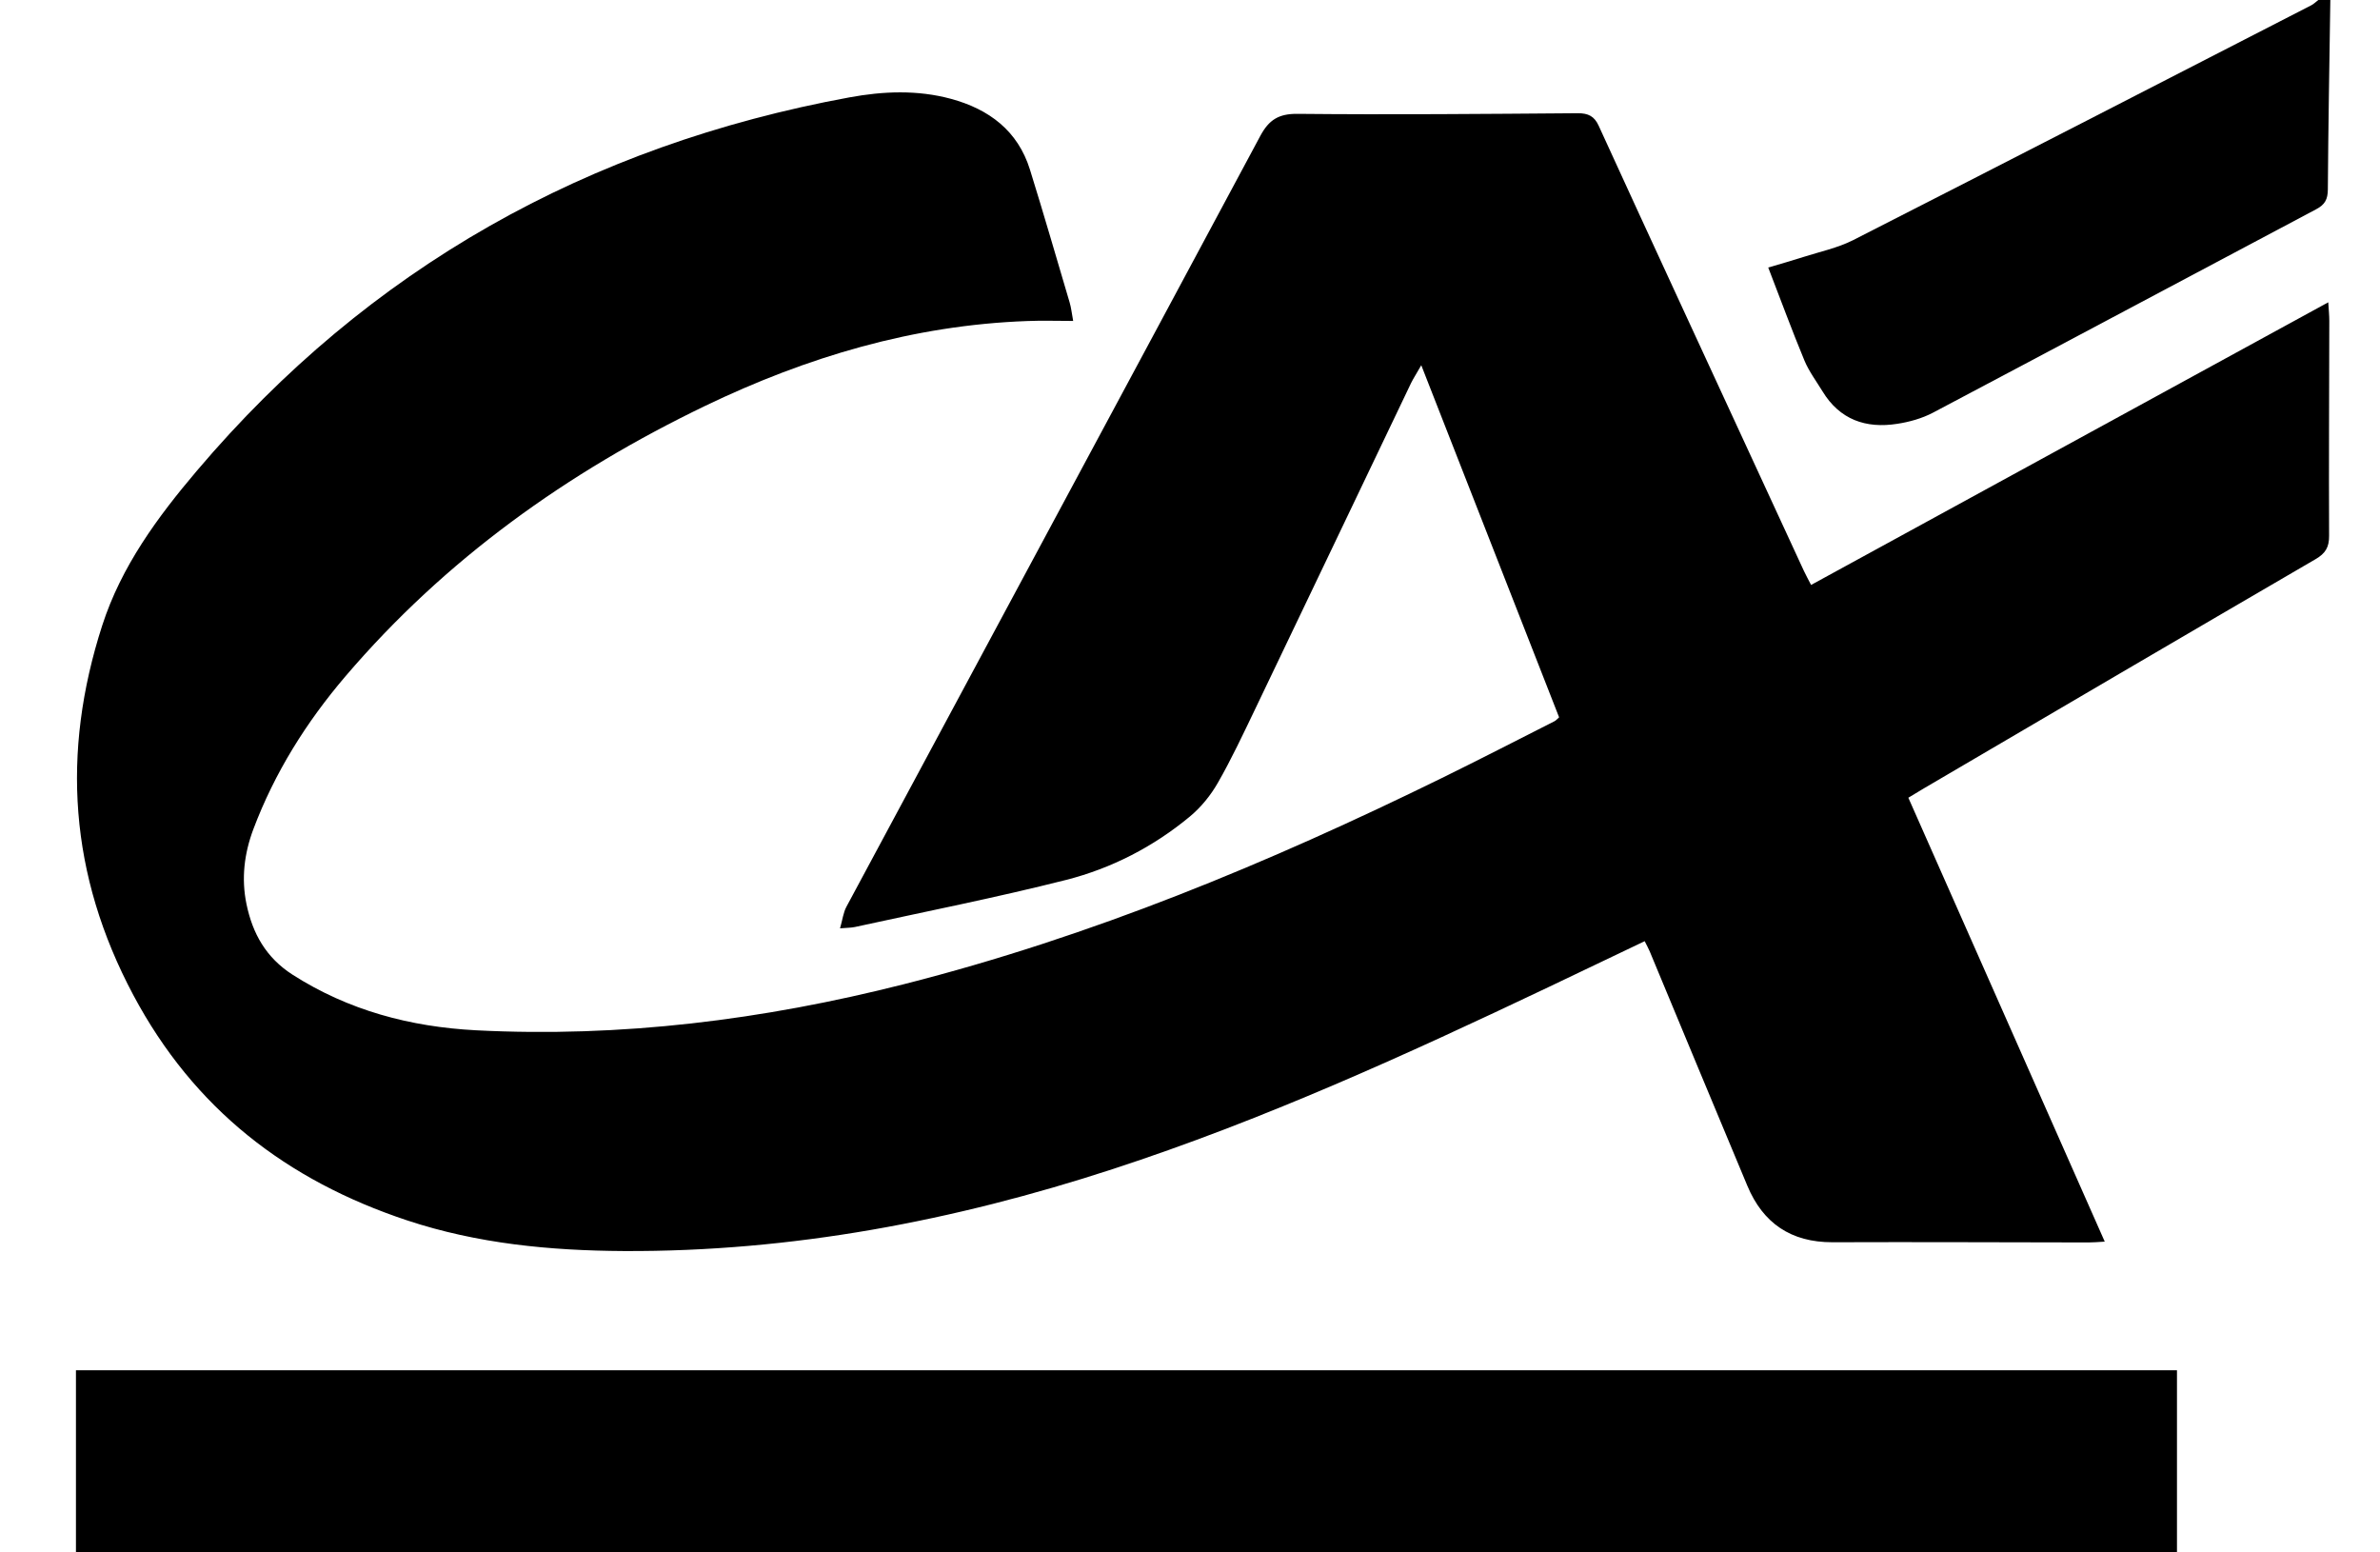
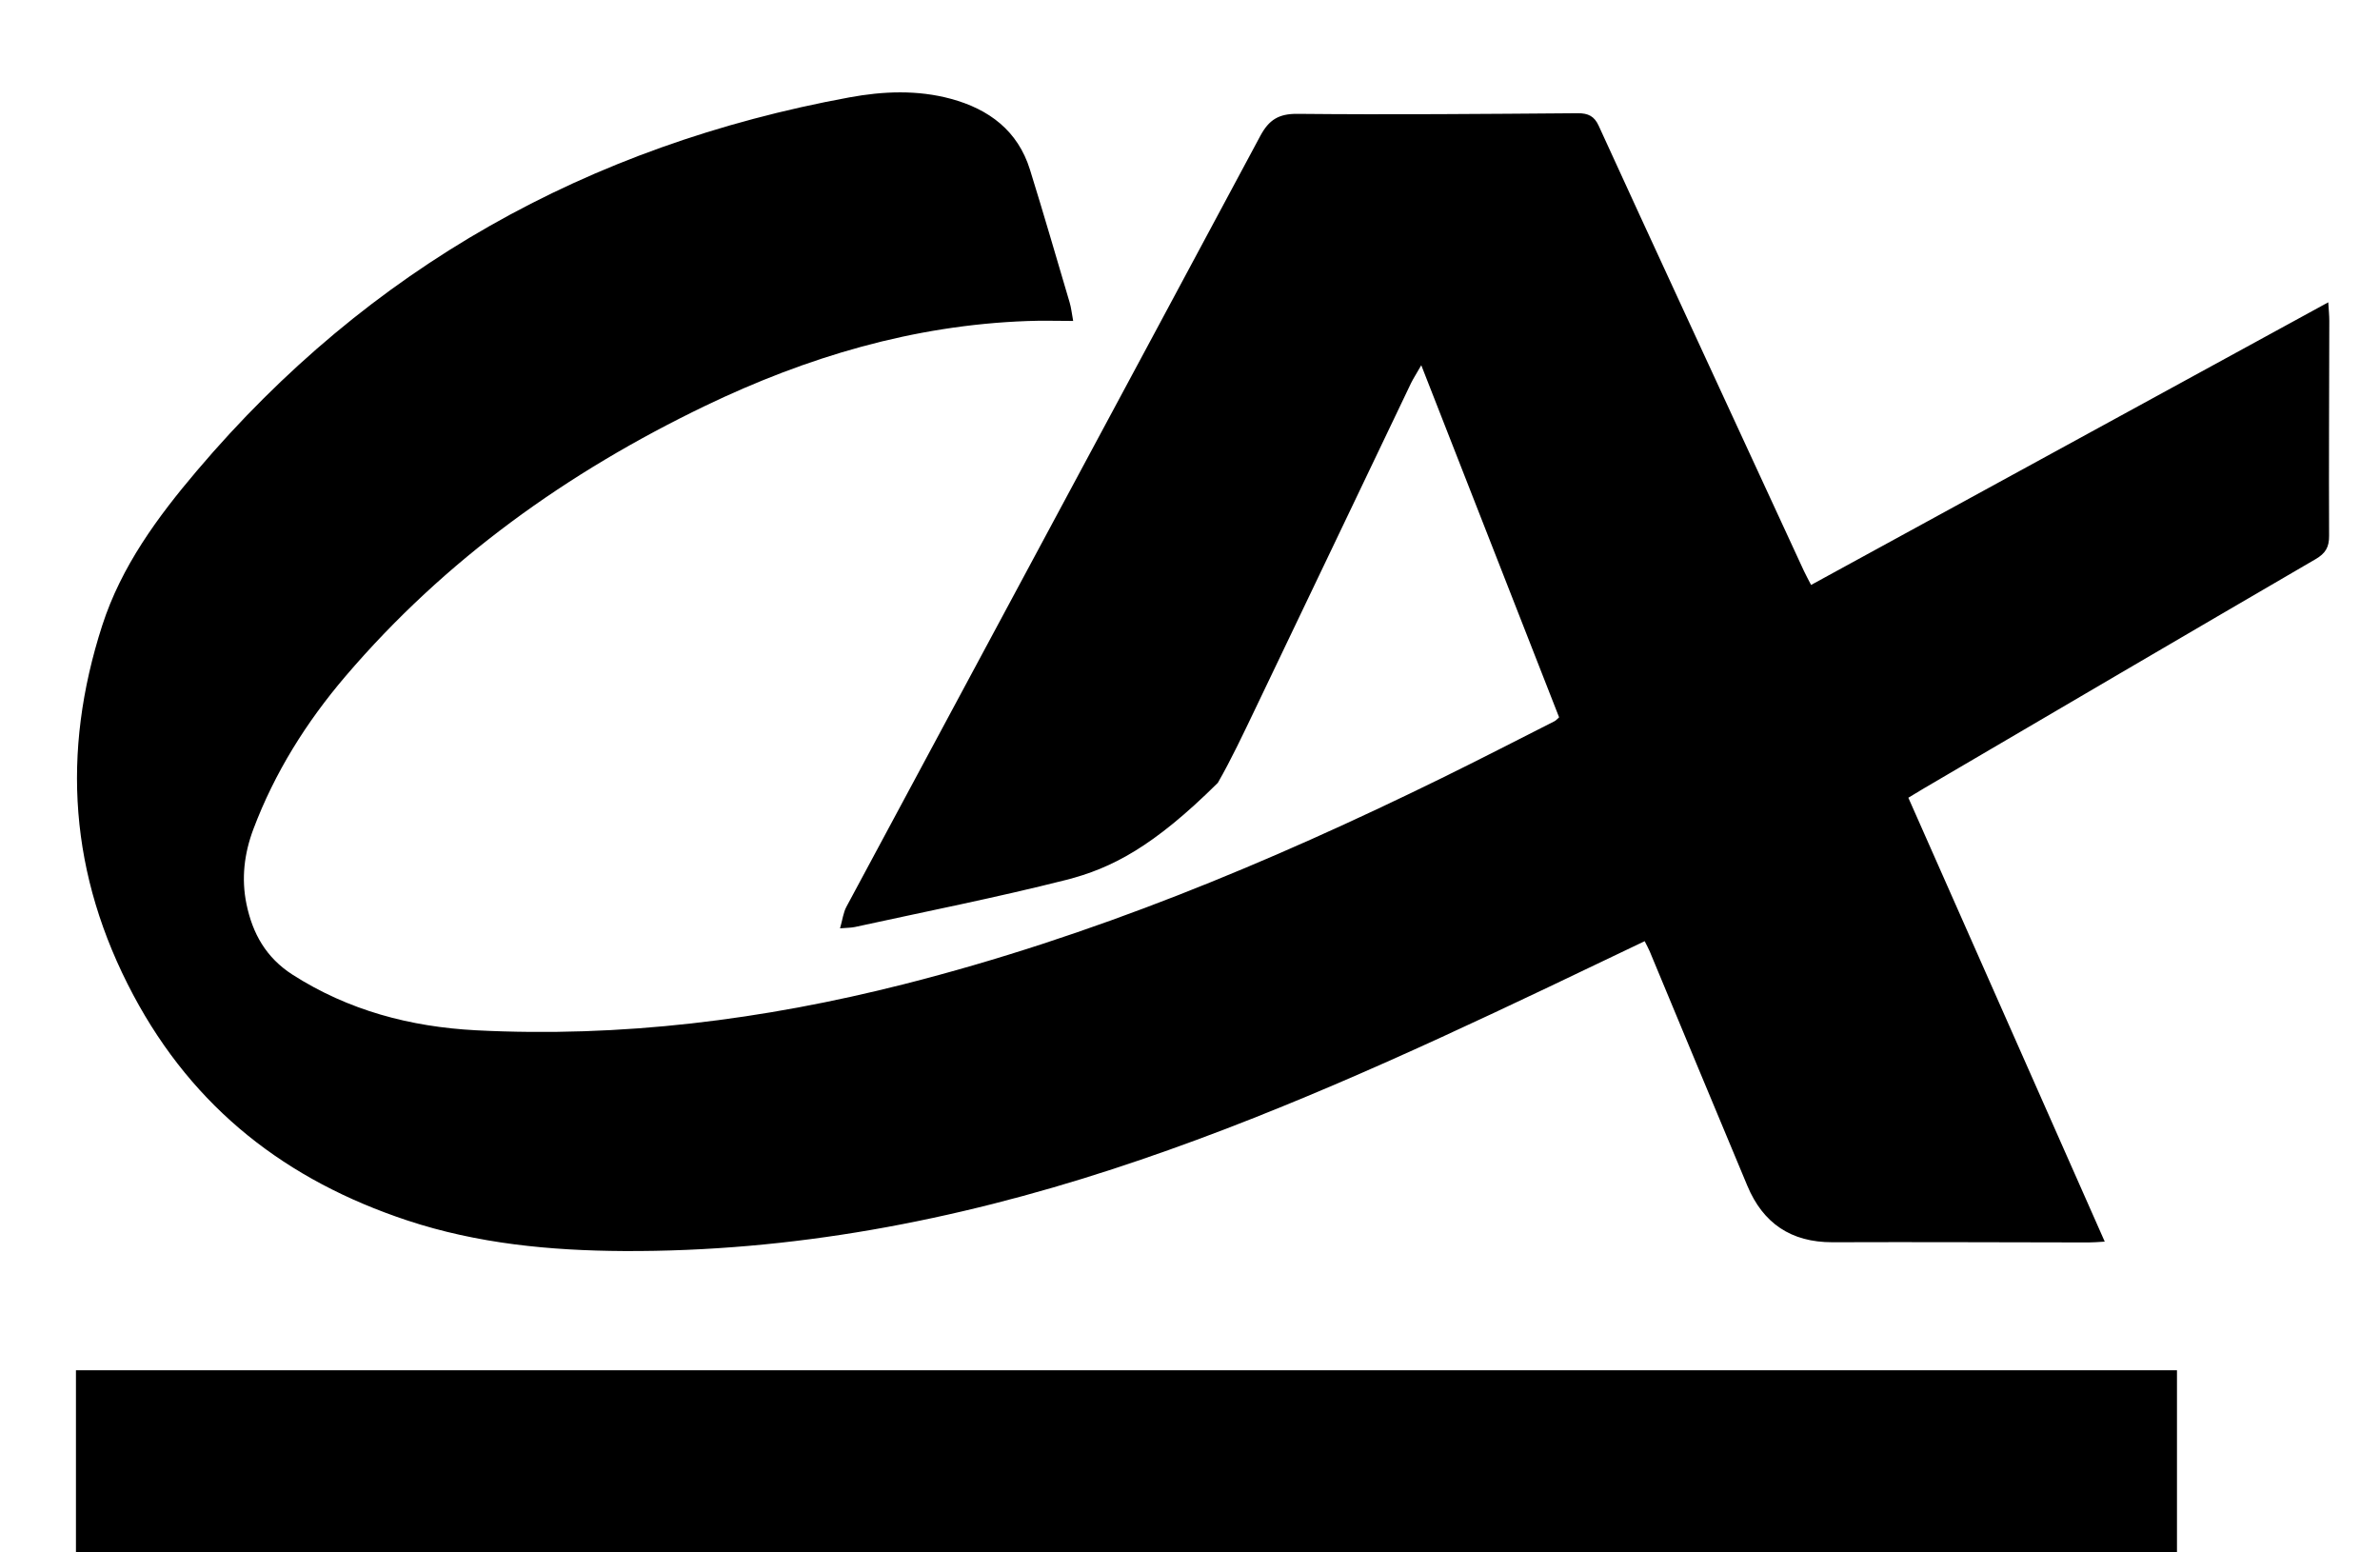
<svg xmlns="http://www.w3.org/2000/svg" width="23" height="15" viewBox="0 0 23 15" fill="none">
  <g clip-path="url(#clip0_5755_6558)">
-     <path d="M22.52 0C22.511 0.611 22.5 1.221 22.496 1.831C22.495 1.925 22.469 1.977 22.383 2.022C21.148 2.676 19.915 3.335 18.679 3.988C18.574 4.043 18.453 4.077 18.335 4.095C18.032 4.143 17.779 4.055 17.613 3.782C17.553 3.684 17.482 3.589 17.438 3.484C17.318 3.195 17.211 2.903 17.088 2.585C17.212 2.548 17.32 2.518 17.428 2.483C17.588 2.432 17.758 2.396 17.907 2.321C19.385 1.568 20.86 0.809 22.336 0.051C22.361 0.038 22.381 0.017 22.404 -0H22.52L22.52 0Z" fill="black" />
-     <path d="M17.502 5.652C19.165 4.743 20.819 3.839 22.5 2.921C22.505 2.999 22.51 3.049 22.51 3.099C22.509 3.792 22.505 4.484 22.508 5.177C22.509 5.288 22.473 5.347 22.377 5.403C21.114 6.138 19.854 6.878 18.593 7.617C18.548 7.644 18.503 7.672 18.442 7.708C19.073 9.134 19.703 10.557 20.34 11.997C20.275 12.001 20.229 12.005 20.183 12.005C19.358 12.004 18.534 12 17.709 12.003C17.308 12.004 17.037 11.819 16.886 11.457C16.57 10.702 16.256 9.946 15.942 9.191C15.929 9.161 15.913 9.132 15.894 9.094C15.579 9.244 15.27 9.393 14.96 9.54C13.586 10.193 12.204 10.823 10.754 11.296C9.219 11.797 7.65 12.096 6.028 12.088C5.316 12.084 4.614 12.017 3.935 11.792C2.769 11.405 1.874 10.714 1.288 9.614C0.67 8.453 0.591 7.273 0.988 6.043C1.172 5.473 1.522 4.997 1.904 4.547C3.564 2.59 5.679 1.406 8.208 0.941C8.534 0.881 8.865 0.867 9.19 0.955C9.558 1.055 9.836 1.263 9.953 1.638C10.086 2.065 10.21 2.495 10.337 2.923C10.352 2.973 10.357 3.026 10.371 3.101C10.213 3.101 10.07 3.096 9.926 3.102C8.826 3.142 7.798 3.449 6.814 3.922C5.481 4.564 4.301 5.407 3.339 6.534C2.96 6.978 2.654 7.466 2.448 8.013C2.36 8.248 2.331 8.489 2.382 8.736C2.441 9.02 2.57 9.252 2.826 9.417C3.368 9.764 3.967 9.922 4.6 9.955C6.001 10.027 7.377 9.854 8.734 9.51C10.547 9.05 12.261 8.338 13.933 7.518C14.298 7.339 14.659 7.153 15.022 6.969C15.035 6.963 15.044 6.951 15.067 6.931C14.629 5.813 14.19 4.692 13.735 3.529C13.686 3.615 13.658 3.657 13.636 3.702C13.133 4.753 12.632 5.804 12.128 6.855C12.013 7.094 11.901 7.334 11.769 7.564C11.7 7.685 11.605 7.802 11.497 7.891C11.146 8.182 10.742 8.39 10.303 8.502C9.628 8.673 8.943 8.808 8.262 8.957C8.225 8.965 8.187 8.964 8.118 8.97C8.142 8.888 8.149 8.817 8.181 8.759C9.513 6.277 10.849 3.796 12.18 1.312C12.263 1.158 12.357 1.098 12.54 1.1C13.442 1.109 14.344 1.101 15.246 1.094C15.349 1.093 15.408 1.124 15.449 1.214C15.709 1.783 15.971 2.351 16.233 2.919C16.632 3.785 17.032 4.65 17.432 5.515C17.452 5.558 17.475 5.599 17.502 5.652L17.502 5.652Z" fill="black" />
+     <path d="M17.502 5.652C19.165 4.743 20.819 3.839 22.5 2.921C22.505 2.999 22.51 3.049 22.51 3.099C22.509 3.792 22.505 4.484 22.508 5.177C22.509 5.288 22.473 5.347 22.377 5.403C21.114 6.138 19.854 6.878 18.593 7.617C18.548 7.644 18.503 7.672 18.442 7.708C19.073 9.134 19.703 10.557 20.34 11.997C20.275 12.001 20.229 12.005 20.183 12.005C19.358 12.004 18.534 12 17.709 12.003C17.308 12.004 17.037 11.819 16.886 11.457C16.57 10.702 16.256 9.946 15.942 9.191C15.929 9.161 15.913 9.132 15.894 9.094C15.579 9.244 15.27 9.393 14.96 9.54C13.586 10.193 12.204 10.823 10.754 11.296C9.219 11.797 7.65 12.096 6.028 12.088C5.316 12.084 4.614 12.017 3.935 11.792C2.769 11.405 1.874 10.714 1.288 9.614C0.67 8.453 0.591 7.273 0.988 6.043C1.172 5.473 1.522 4.997 1.904 4.547C3.564 2.59 5.679 1.406 8.208 0.941C8.534 0.881 8.865 0.867 9.19 0.955C9.558 1.055 9.836 1.263 9.953 1.638C10.086 2.065 10.21 2.495 10.337 2.923C10.352 2.973 10.357 3.026 10.371 3.101C10.213 3.101 10.07 3.096 9.926 3.102C8.826 3.142 7.798 3.449 6.814 3.922C5.481 4.564 4.301 5.407 3.339 6.534C2.96 6.978 2.654 7.466 2.448 8.013C2.36 8.248 2.331 8.489 2.382 8.736C2.441 9.02 2.57 9.252 2.826 9.417C3.368 9.764 3.967 9.922 4.6 9.955C6.001 10.027 7.377 9.854 8.734 9.51C10.547 9.05 12.261 8.338 13.933 7.518C14.298 7.339 14.659 7.153 15.022 6.969C15.035 6.963 15.044 6.951 15.067 6.931C14.629 5.813 14.19 4.692 13.735 3.529C13.686 3.615 13.658 3.657 13.636 3.702C13.133 4.753 12.632 5.804 12.128 6.855C12.013 7.094 11.901 7.334 11.769 7.564C11.146 8.182 10.742 8.39 10.303 8.502C9.628 8.673 8.943 8.808 8.262 8.957C8.225 8.965 8.187 8.964 8.118 8.97C8.142 8.888 8.149 8.817 8.181 8.759C9.513 6.277 10.849 3.796 12.18 1.312C12.263 1.158 12.357 1.098 12.54 1.1C13.442 1.109 14.344 1.101 15.246 1.094C15.349 1.093 15.408 1.124 15.449 1.214C15.709 1.783 15.971 2.351 16.233 2.919C16.632 3.785 17.032 4.65 17.432 5.515C17.452 5.558 17.475 5.599 17.502 5.652L17.502 5.652Z" fill="black" />
    <path d="M0.734 15V13.24H21.038V15H0.734Z" fill="black" />
  </g>
  <defs>
    <clipPath id="clip0_5755_6558">
      <rect width="21.786" height="15" fill="white" transform="translate(0.734)" />
    </clipPath>
  </defs>
</svg>